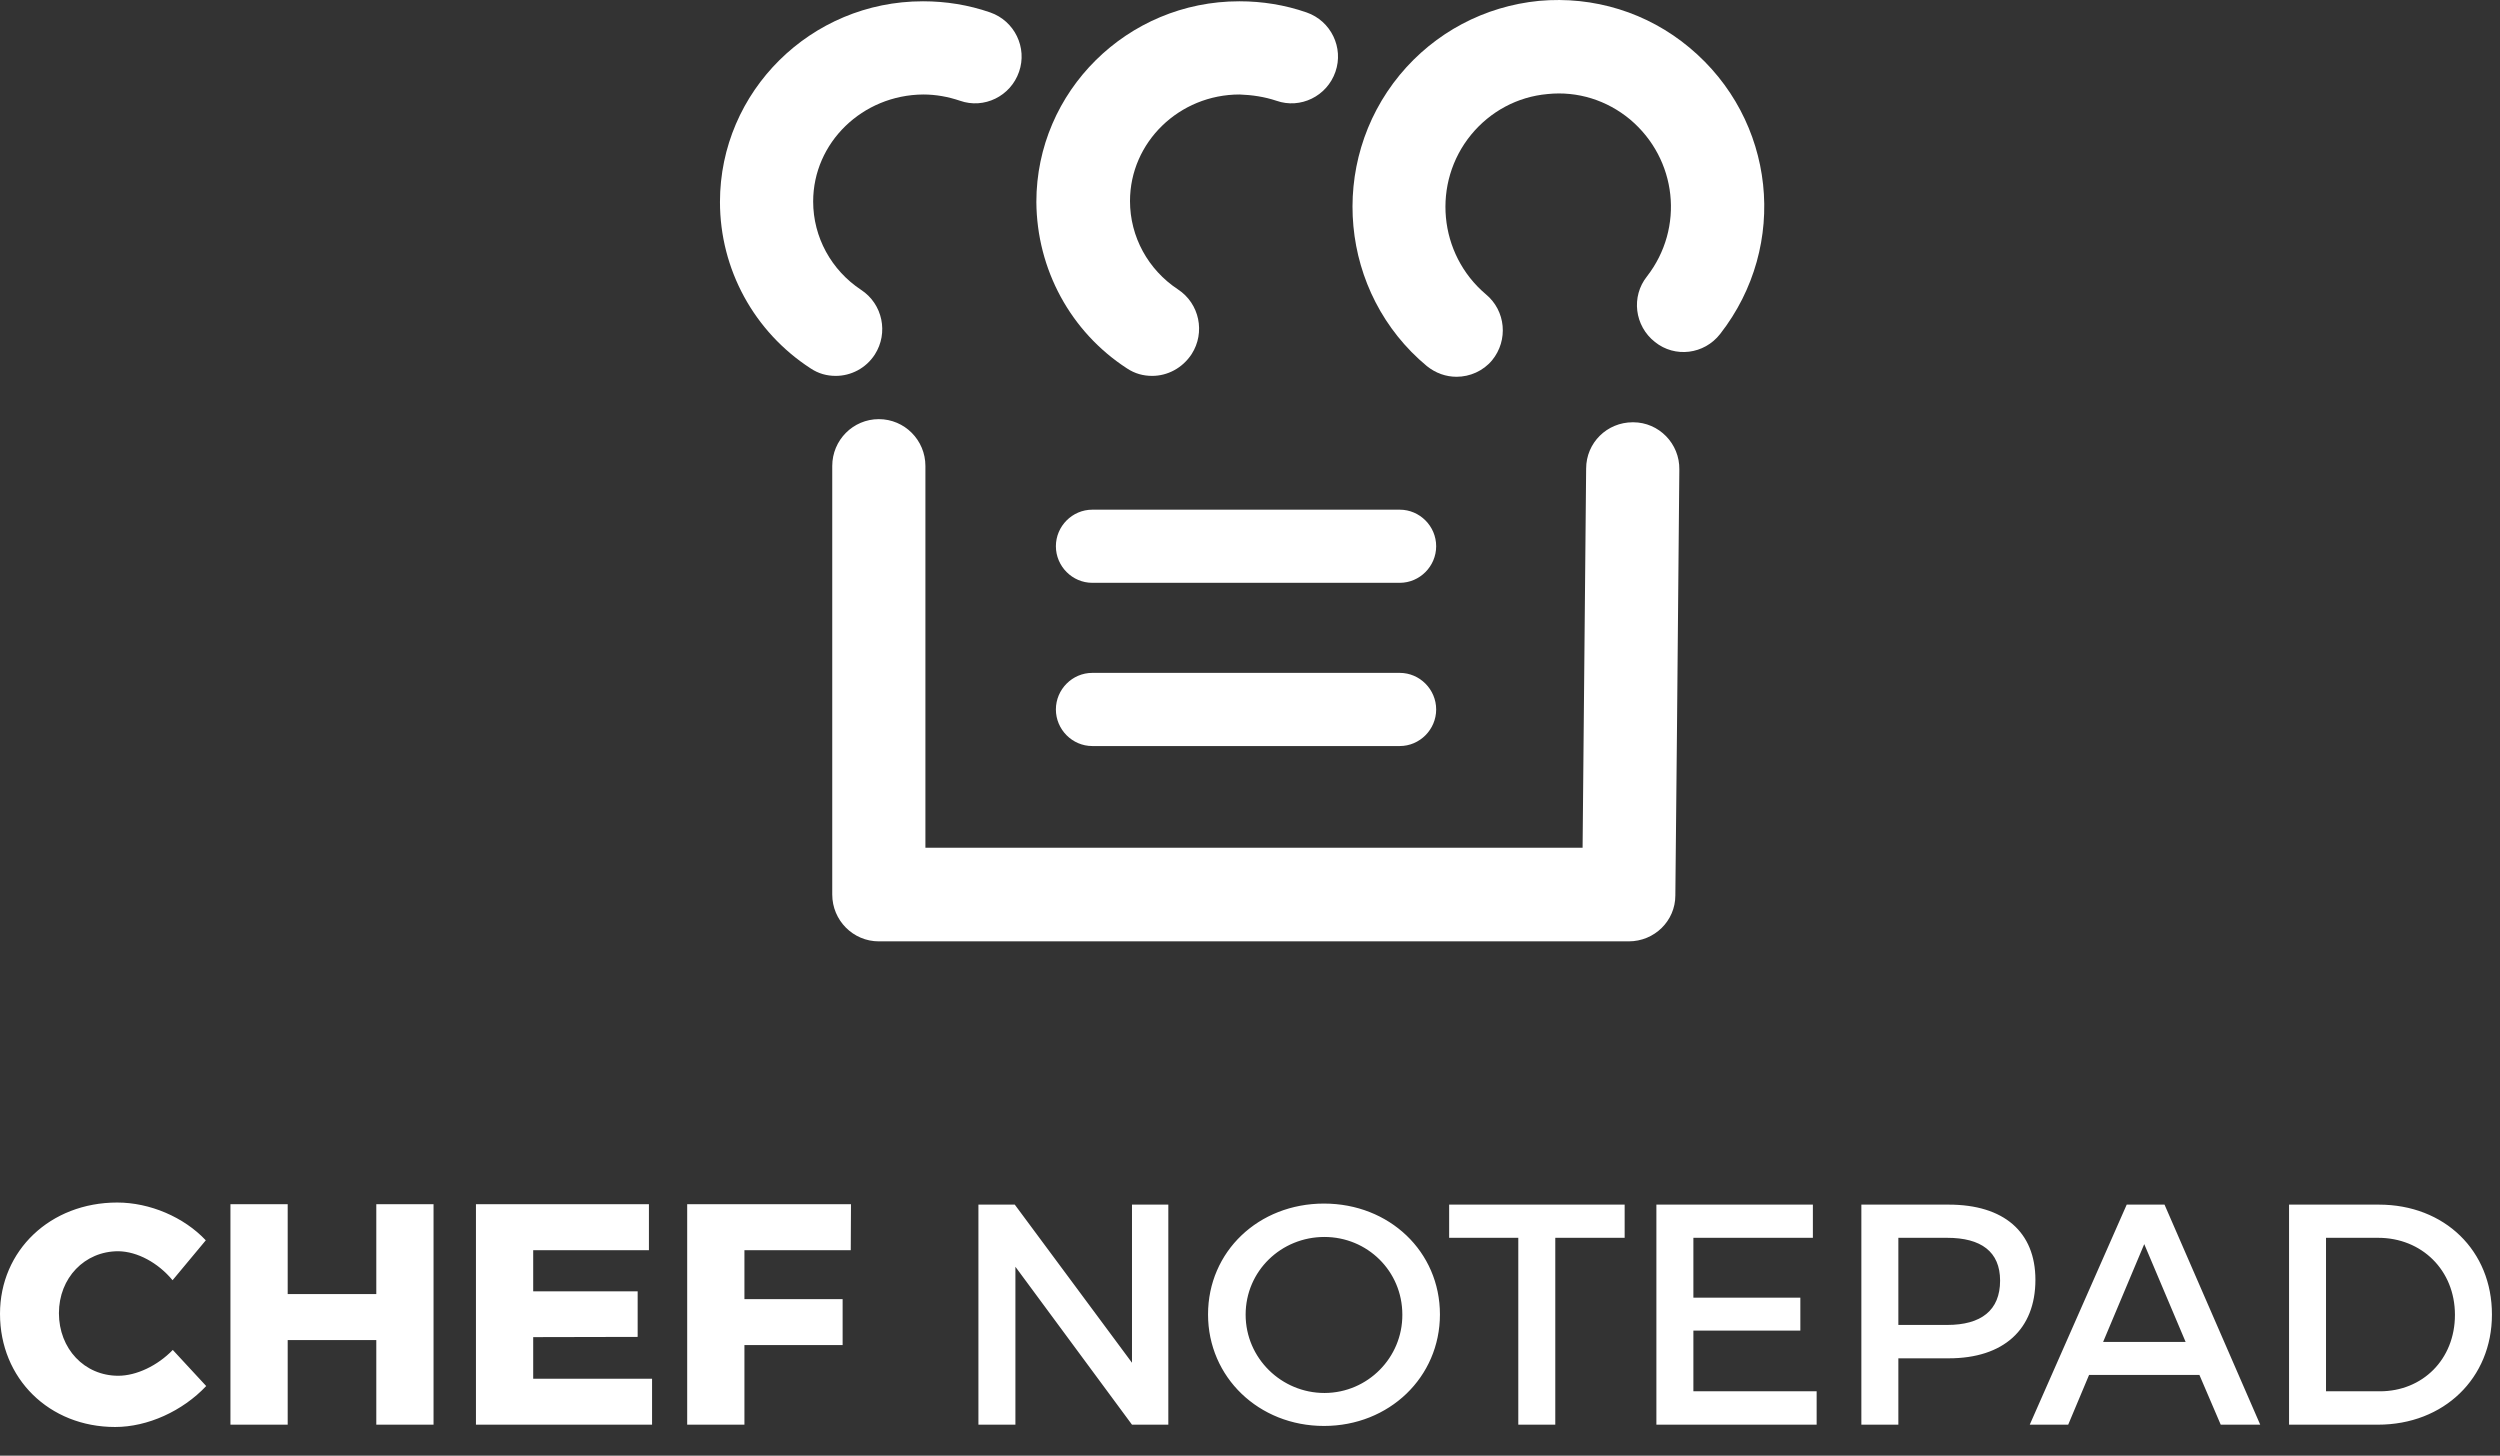
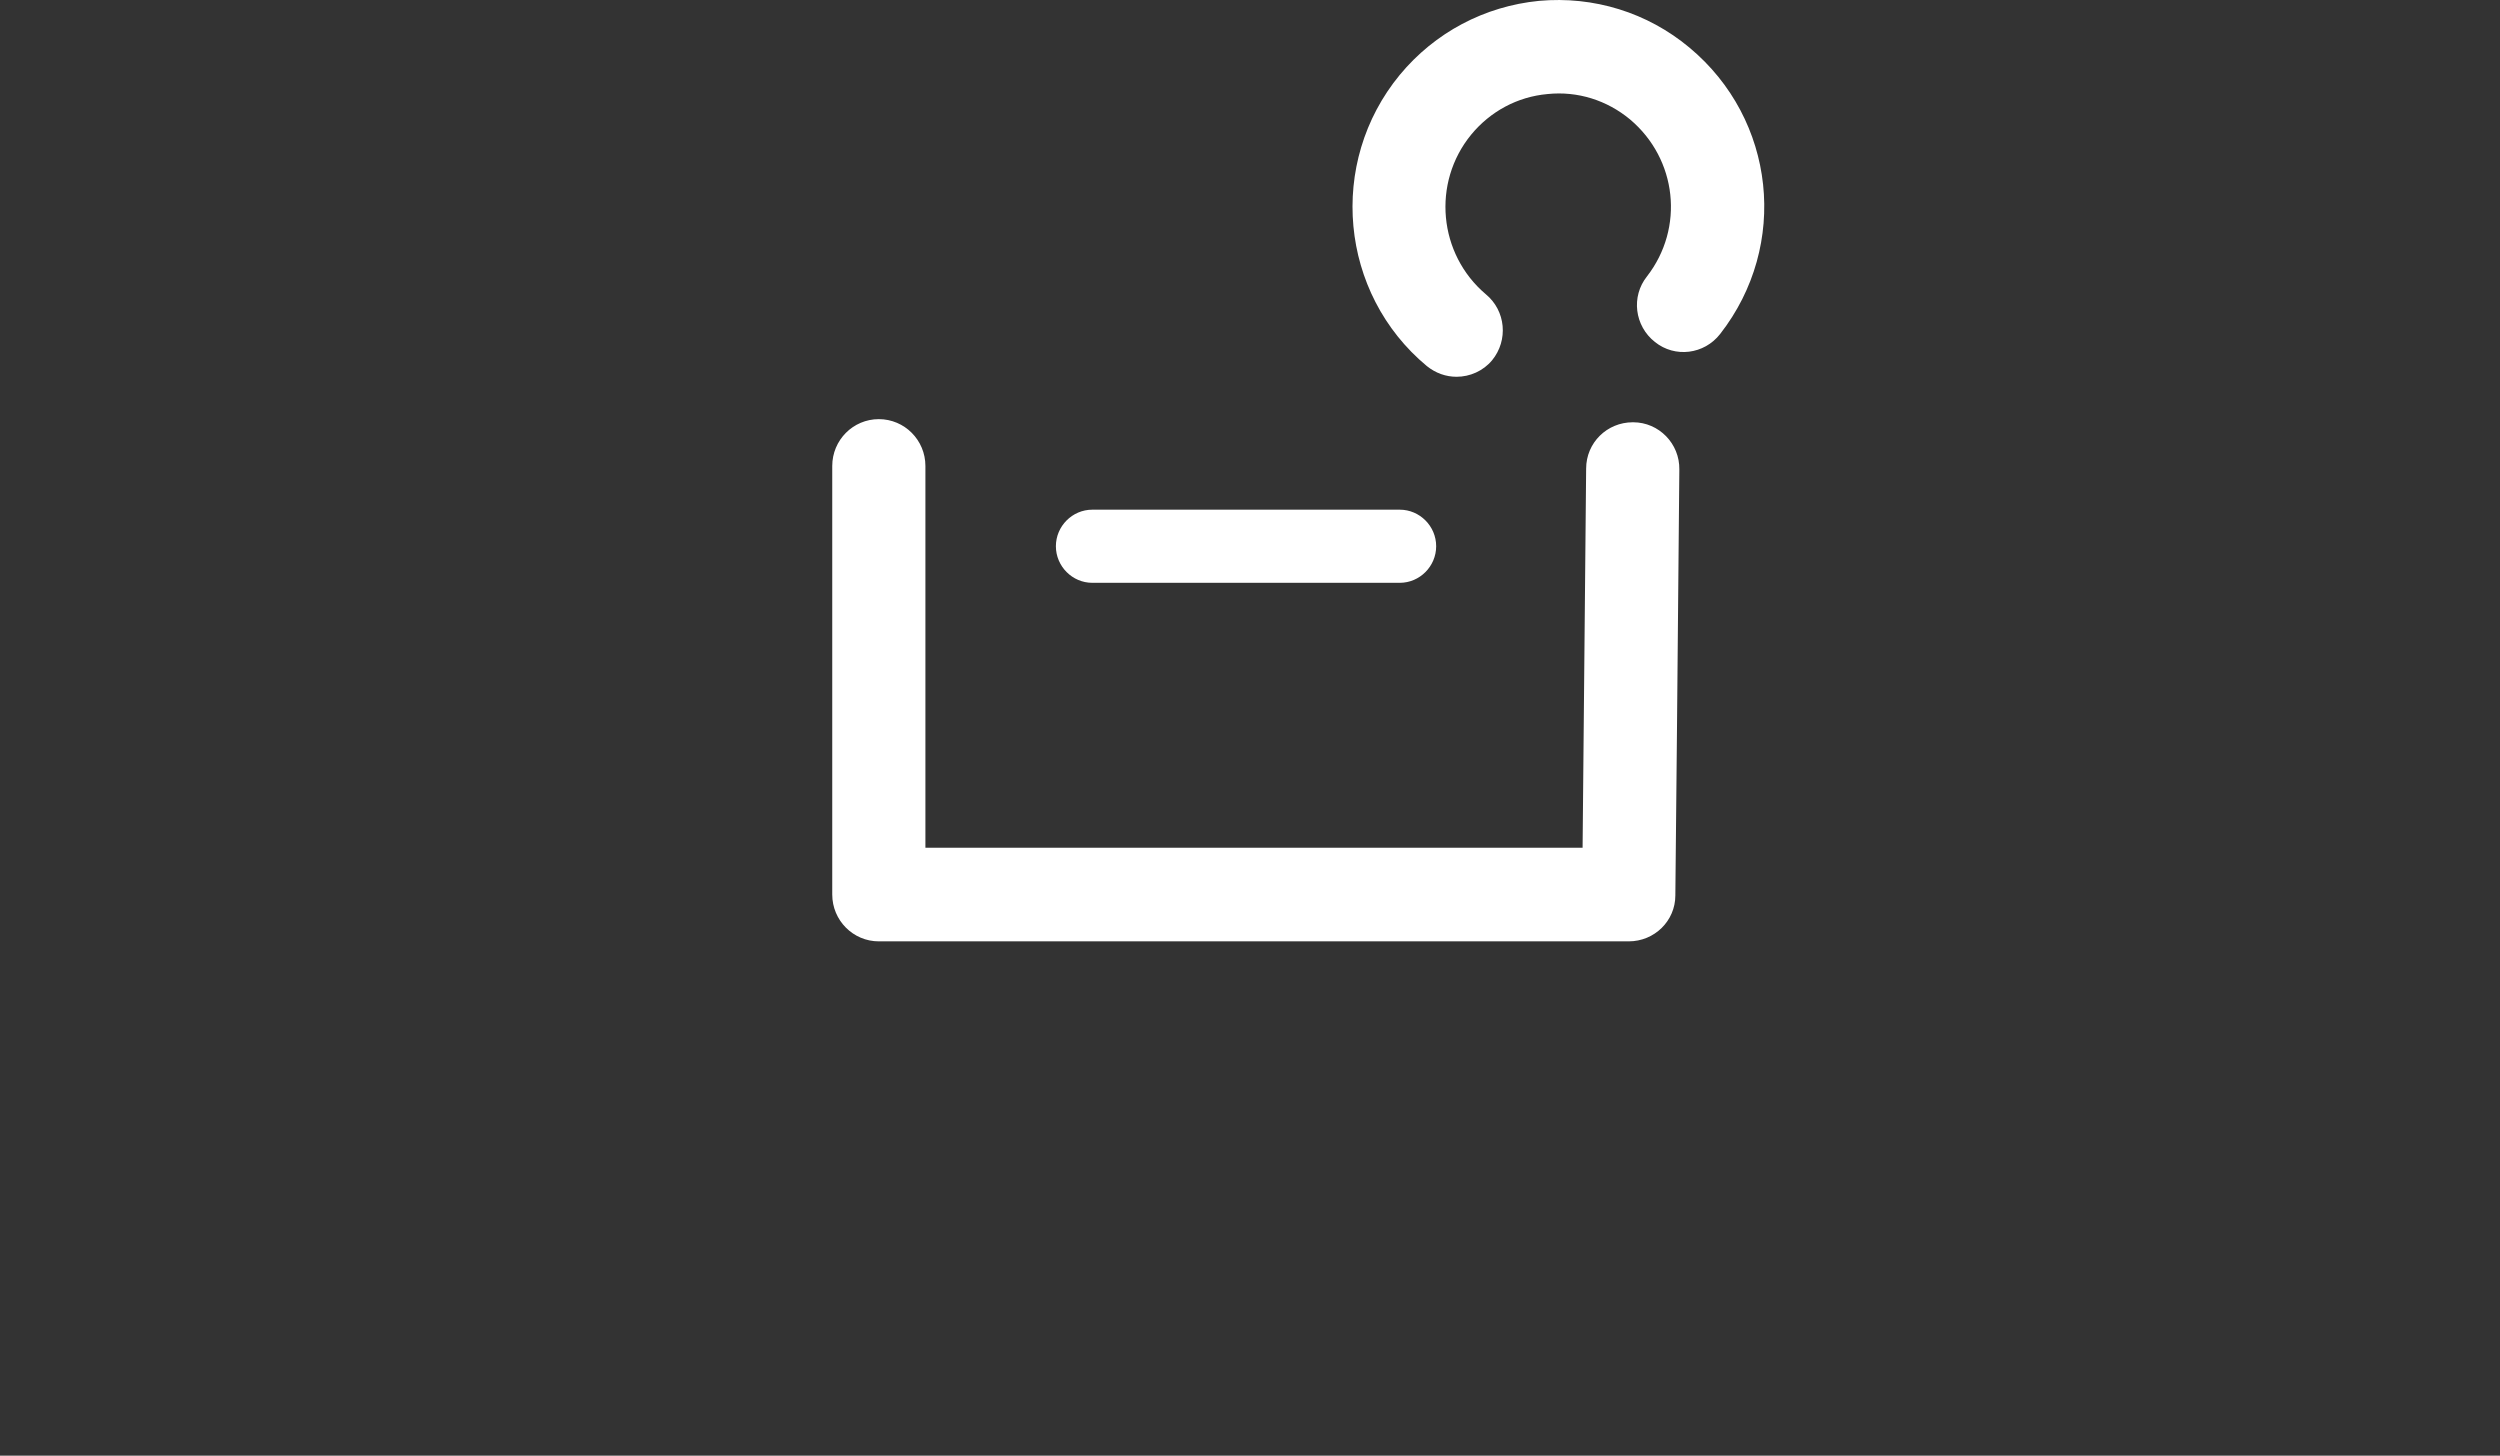
<svg xmlns="http://www.w3.org/2000/svg" width="79" height="46" viewBox="0 0 79 46" fill="none">
  <rect x="0" y="0" width="79" height="46" fill="#333333" stroke="none" />
-   <path fill-rule="evenodd" clip-rule="evenodd" d="M5.453 40.455L6.503 39.194C5.81 38.458 4.734 38 3.704 38C1.591 38 0 39.513 0 41.517C0 43.56 1.552 45.093 3.638 45.093C4.668 45.093 5.77 44.589 6.516 43.799L5.46 42.658C4.978 43.156 4.311 43.474 3.737 43.474C2.667 43.474 1.862 42.618 1.862 41.497C1.862 40.382 2.674 39.539 3.737 39.539C4.338 39.546 4.998 39.904 5.453 40.455ZM7.282 38.053V45.02H9.091V42.346H11.891V45.02H13.7V38.053H11.891V40.893H9.091V38.053H7.282ZM15.04 38.053V45.02H20.605V43.567H16.849V42.253L20.15 42.246V40.807H16.849V39.506H20.506V38.053H15.04ZM21.715 38.053V45.02H23.524V42.505H26.627V41.052H23.524V39.506H26.884L26.891 38.053H21.715ZM30.918 38.066V45.02H32.087V40.03L35.771 45.02H36.919V38.066H35.771V43.063L32.067 38.066H30.918ZM41.838 38.033C39.772 38.033 38.174 39.546 38.174 41.536C38.174 43.52 39.778 45.06 41.838 45.06C43.898 45.06 45.502 43.52 45.502 41.536C45.502 39.553 43.905 38.033 41.838 38.033ZM41.851 39.088C43.205 39.088 44.314 40.163 44.314 41.543C44.321 42.903 43.218 44.011 41.865 44.018C41.858 44.018 41.858 44.018 41.851 44.018C40.498 44.018 39.362 42.923 39.362 41.543C39.362 40.163 40.485 39.088 41.851 39.088ZM45.793 38.066V39.115H47.978V45.02H49.147V39.115H51.339V38.066H45.793ZM52.342 38.066V45.02H57.406V43.965H53.511V42.047H56.891V41.006H53.511V39.115H57.287V38.066H52.342ZM61.579 38.066H58.819V45.02H59.988V42.923H61.579C63.315 42.923 64.319 42.008 64.319 40.442C64.319 38.929 63.322 38.066 61.579 38.066ZM61.532 41.868H59.988V39.115H61.532C62.602 39.115 63.203 39.553 63.203 40.468C63.203 41.41 62.602 41.868 61.532 41.868ZM70.175 45.02H71.423L68.399 38.066H67.204L64.14 45.02H65.355L66.015 43.447H69.501L70.175 45.02ZM66.458 42.406L67.758 39.314L69.066 42.406H66.458ZM75.173 38.066H72.334V45.02H75.14C77.233 45.02 78.745 43.547 78.745 41.543C78.751 39.526 77.252 38.066 75.173 38.066ZM75.206 43.965H73.502V39.115H75.153C76.519 39.115 77.576 40.13 77.576 41.55C77.576 42.963 76.546 43.965 75.206 43.965Z" fill="white" />
  <path d="M51.468 29.747H27.771C26.958 29.747 26.299 29.084 26.299 28.267V14.725C26.299 13.907 26.958 13.245 27.771 13.245C28.584 13.245 29.243 13.907 29.243 14.725V26.788H50.01C50.038 23.927 50.094 17.628 50.122 14.809C50.122 13.992 50.781 13.344 51.595 13.344H51.609C52.422 13.344 53.081 14.02 53.067 14.838C53.039 18.558 52.941 28.295 52.941 28.295C52.941 29.099 52.282 29.747 51.468 29.747Z" fill="white" />
-   <path d="M26.411 11.878C26.13 11.878 25.864 11.808 25.612 11.639C23.831 10.483 22.751 8.51 22.751 6.382C22.751 2.888 25.626 0.041 29.159 0.041C29.159 0.041 29.159 0.041 29.173 0.041C29.888 0.041 30.603 0.154 31.291 0.393C32.062 0.661 32.468 1.507 32.202 2.268C31.936 3.043 31.094 3.451 30.337 3.184C29.958 3.057 29.58 2.986 29.173 2.986C27.252 3 25.696 4.508 25.696 6.368C25.696 7.496 26.271 8.538 27.21 9.159C27.897 9.609 28.079 10.525 27.645 11.202C27.364 11.639 26.888 11.878 26.411 11.878Z" fill="white" />
-   <path d="M36.409 11.878C36.128 11.878 35.862 11.808 35.609 11.639C33.829 10.483 32.763 8.51 32.749 6.382C32.749 2.888 35.623 0.041 39.157 0.041C39.157 0.041 39.157 0.041 39.171 0.041C39.886 0.041 40.601 0.154 41.288 0.393C42.06 0.661 42.466 1.507 42.2 2.268C41.933 3.043 41.092 3.451 40.335 3.184C39.956 3.057 39.564 3 39.171 2.986C37.264 2.986 35.708 4.494 35.708 6.354C35.708 7.482 36.282 8.524 37.222 9.144C37.909 9.595 38.091 10.511 37.657 11.188C37.362 11.639 36.885 11.878 36.409 11.878Z" fill="white" />
  <path d="M46.028 11.906C45.691 11.906 45.369 11.793 45.088 11.568C42.326 9.271 41.947 5.142 44.233 2.366C45.341 1.027 46.911 0.196 48.636 0.027C50.361 -0.128 52.057 0.393 53.389 1.506C56.11 3.775 56.544 7.749 54.357 10.553C53.852 11.202 52.927 11.314 52.296 10.807C51.651 10.3 51.538 9.37 52.043 8.736C53.235 7.2 52.997 5.029 51.511 3.775C50.781 3.169 49.856 2.873 48.902 2.972C47.949 3.057 47.093 3.522 46.49 4.254C45.243 5.776 45.453 8.031 46.953 9.299C47.584 9.821 47.668 10.751 47.15 11.385C46.869 11.723 46.449 11.906 46.028 11.906Z" fill="white" />
  <path d="M44.233 18.417H34.516C33.885 18.417 33.366 17.895 33.366 17.261C33.366 16.627 33.885 16.106 34.516 16.106H44.233C44.864 16.106 45.383 16.627 45.383 17.261C45.383 17.895 44.864 18.417 44.233 18.417Z" fill="white" />
-   <path d="M44.233 23.575H34.516C33.885 23.575 33.366 23.053 33.366 22.419C33.366 21.785 33.885 21.263 34.516 21.263H44.233C44.864 21.263 45.383 21.785 45.383 22.419C45.383 23.053 44.864 23.575 44.233 23.575Z" fill="white" />
</svg>